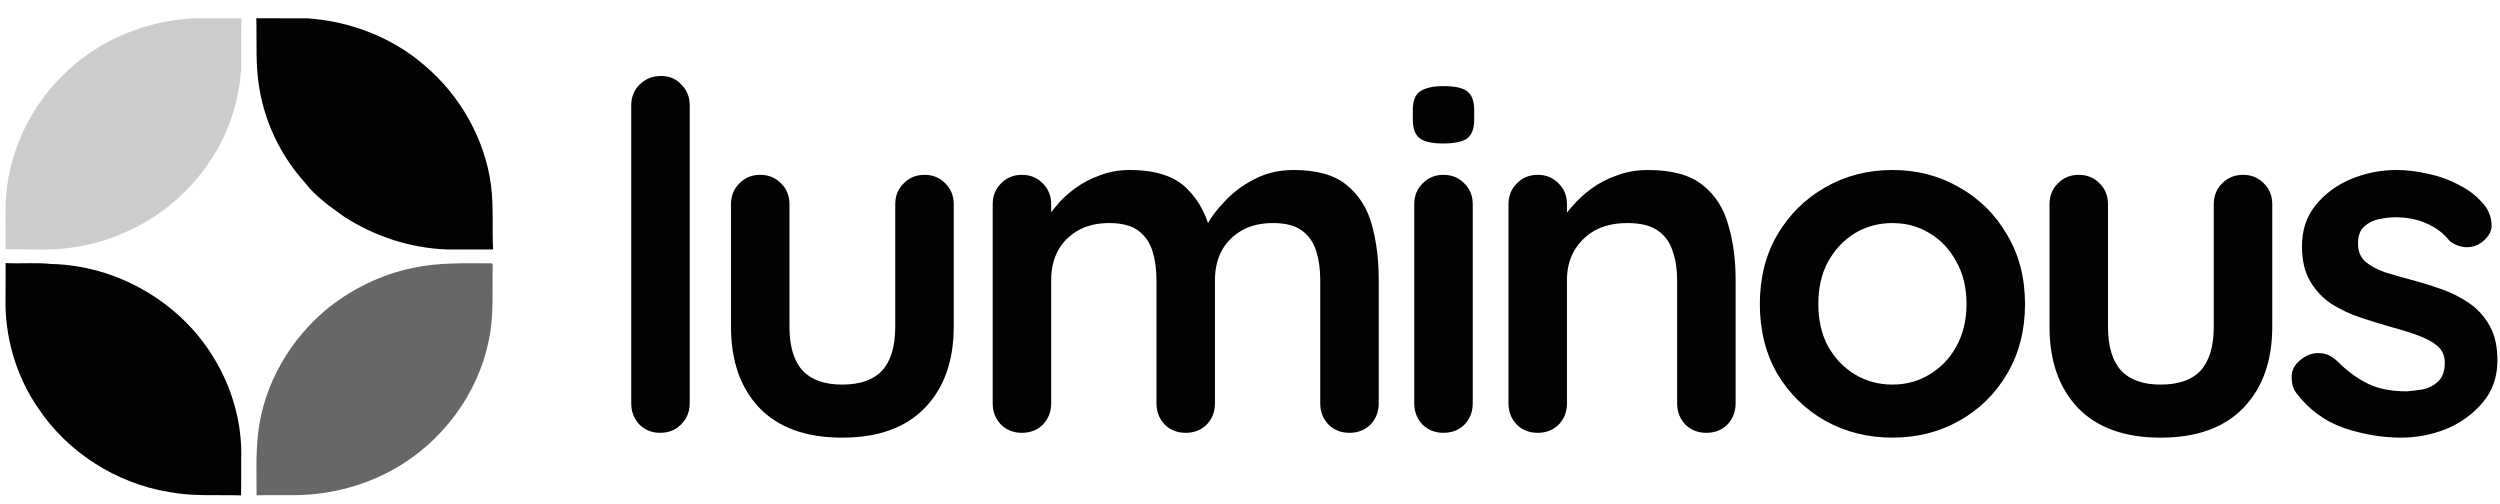
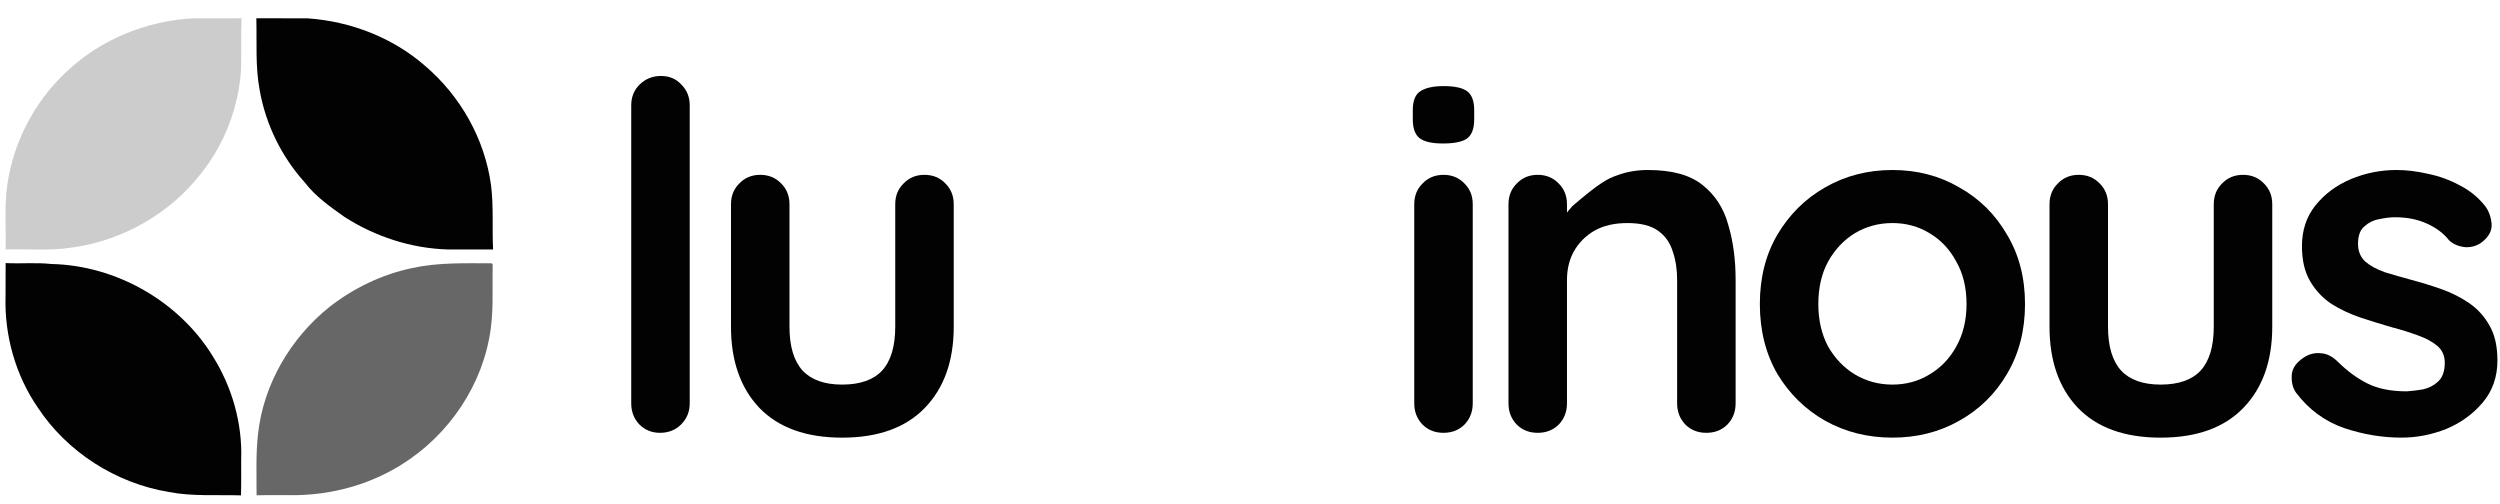
<svg xmlns="http://www.w3.org/2000/svg" width="134" height="27" viewBox="0 0 134 27" fill="none">
  <path d="M3.583 3.826C5.402 2.108 7.871 1.106 10.374 0.981C11.231 0.981 12.09 0.986 12.947 0.979C12.903 1.887 12.947 2.798 12.921 3.707C12.8 5.737 12.041 7.722 10.763 9.315C9.101 11.458 6.56 12.896 3.861 13.267C2.683 13.456 1.487 13.336 0.301 13.369C0.322 12.369 0.257 11.366 0.337 10.369C0.569 7.895 1.749 5.526 3.583 3.826Z" fill="#020202" fill-opacity="0.2" />
  <path d="M13.739 0.979C14.658 0.989 15.576 0.973 16.497 0.984C18.789 1.144 21.05 2.014 22.776 3.523C24.679 5.139 25.983 7.45 26.318 9.918C26.464 11.064 26.372 12.221 26.429 13.372C25.626 13.369 24.826 13.367 24.023 13.372C22.05 13.318 20.111 12.687 18.459 11.623C17.698 11.084 16.916 10.537 16.345 9.789C15.092 8.404 14.241 6.666 13.919 4.834C13.678 3.561 13.775 2.264 13.739 0.979Z" fill="#020202" />
  <path d="M0.302 14.1C1.118 14.145 1.936 14.061 2.749 14.15C6.229 14.224 9.607 16.158 11.41 19.103C12.444 20.752 12.999 22.706 12.927 24.648C12.925 25.284 12.935 25.918 12.917 26.552C11.626 26.513 10.322 26.617 9.043 26.37C6.203 25.897 3.592 24.225 2.021 21.838C0.83 20.103 0.236 17.983 0.297 15.889C0.297 15.291 0.297 14.695 0.302 14.1Z" fill="#020202" />
  <path d="M22.082 14.369C23.482 14.061 24.925 14.112 26.347 14.112L26.409 14.173C26.378 15.504 26.484 16.85 26.214 18.166C25.645 21.118 23.67 23.755 21.012 25.202C19.358 26.113 17.46 26.561 15.569 26.541C14.965 26.544 14.358 26.531 13.753 26.549C13.753 25.447 13.707 24.34 13.833 23.243C14.126 20.589 15.577 18.118 17.663 16.448C18.955 15.44 20.472 14.71 22.082 14.369Z" fill="#020202" fill-opacity="0.6" />
  <path d="M36.969 21.622C36.969 22.07 36.812 22.449 36.499 22.759C36.203 23.052 35.828 23.199 35.376 23.199C34.94 23.199 34.574 23.052 34.278 22.759C33.982 22.449 33.834 22.07 33.834 21.622V5.649C33.834 5.201 33.982 4.83 34.278 4.537C34.592 4.227 34.975 4.072 35.428 4.072C35.88 4.072 36.246 4.227 36.525 4.537C36.821 4.83 36.969 5.201 36.969 5.649V21.622Z" fill="#020202" />
  <path d="M49.553 9.371C50.006 9.371 50.38 9.526 50.676 9.836C50.972 10.129 51.12 10.5 51.12 10.948V17.513C51.12 19.339 50.607 20.787 49.579 21.855C48.551 22.923 47.071 23.458 45.137 23.458C43.204 23.458 41.724 22.923 40.696 21.855C39.686 20.787 39.181 19.339 39.181 17.513V10.948C39.181 10.5 39.329 10.129 39.625 9.836C39.921 9.526 40.295 9.371 40.748 9.371C41.201 9.371 41.576 9.526 41.872 9.836C42.168 10.129 42.316 10.5 42.316 10.948V17.513C42.316 18.564 42.551 19.348 43.021 19.865C43.492 20.365 44.197 20.614 45.137 20.614C46.096 20.614 46.81 20.365 47.28 19.865C47.75 19.348 47.985 18.564 47.985 17.513V10.948C47.985 10.5 48.133 10.129 48.43 9.836C48.725 9.526 49.1 9.371 49.553 9.371Z" fill="#020202" />
-   <path d="M60.55 9.112C61.943 9.112 62.971 9.448 63.633 10.12C64.294 10.775 64.73 11.628 64.939 12.679L64.495 12.447L64.704 12.033C64.912 11.637 65.235 11.214 65.67 10.767C66.106 10.301 66.628 9.914 67.238 9.603C67.865 9.276 68.561 9.112 69.328 9.112C70.582 9.112 71.531 9.379 72.176 9.914C72.838 10.448 73.29 11.163 73.534 12.059C73.778 12.938 73.9 13.92 73.9 15.005V21.622C73.9 22.07 73.752 22.449 73.456 22.759C73.16 23.052 72.785 23.199 72.332 23.199C71.88 23.199 71.505 23.052 71.209 22.759C70.913 22.449 70.765 22.07 70.765 21.622V15.005C70.765 14.437 70.695 13.928 70.556 13.48C70.417 13.015 70.164 12.645 69.798 12.369C69.433 12.093 68.91 11.956 68.231 11.956C67.569 11.956 67.003 12.093 66.532 12.369C66.062 12.645 65.705 13.015 65.461 13.48C65.235 13.928 65.122 14.437 65.122 15.005V21.622C65.122 22.07 64.974 22.449 64.678 22.759C64.382 23.052 64.007 23.199 63.554 23.199C63.101 23.199 62.727 23.052 62.431 22.759C62.135 22.449 61.987 22.07 61.987 21.622V15.005C61.987 14.437 61.917 13.928 61.778 13.48C61.638 13.015 61.385 12.645 61.02 12.369C60.654 12.093 60.131 11.956 59.452 11.956C58.791 11.956 58.224 12.093 57.754 12.369C57.284 12.645 56.927 13.015 56.683 13.48C56.457 13.928 56.343 14.437 56.343 15.005V21.622C56.343 22.07 56.195 22.449 55.899 22.759C55.603 23.052 55.229 23.199 54.776 23.199C54.323 23.199 53.949 23.052 53.652 22.759C53.356 22.449 53.208 22.07 53.208 21.622V10.947C53.208 10.499 53.356 10.129 53.652 9.836C53.949 9.526 54.323 9.371 54.776 9.371C55.229 9.371 55.603 9.526 55.899 9.836C56.195 10.129 56.343 10.499 56.343 10.947V12.059L55.951 11.981C56.108 11.688 56.326 11.378 56.604 11.051C56.883 10.706 57.223 10.387 57.624 10.095C58.024 9.802 58.468 9.569 58.956 9.397C59.444 9.207 59.975 9.112 60.55 9.112Z" fill="#020202" />
  <path d="M78.939 21.622C78.939 22.07 78.791 22.449 78.495 22.759C78.199 23.052 77.824 23.199 77.371 23.199C76.919 23.199 76.544 23.052 76.248 22.759C75.952 22.449 75.804 22.07 75.804 21.622V10.947C75.804 10.499 75.952 10.129 76.248 9.836C76.544 9.526 76.919 9.371 77.371 9.371C77.824 9.371 78.199 9.526 78.495 9.836C78.791 10.129 78.939 10.499 78.939 10.947V21.622ZM77.345 7.691C76.753 7.691 76.335 7.596 76.091 7.406C75.847 7.217 75.726 6.881 75.726 6.398V5.907C75.726 5.408 75.856 5.072 76.117 4.899C76.396 4.71 76.814 4.615 77.371 4.615C77.981 4.615 78.408 4.71 78.651 4.899C78.895 5.089 79.017 5.425 79.017 5.907V6.398C79.017 6.898 78.887 7.243 78.625 7.432C78.364 7.605 77.938 7.691 77.345 7.691Z" fill="#020202" />
-   <path d="M88.327 9.112C89.616 9.112 90.591 9.379 91.253 9.914C91.932 10.448 92.393 11.163 92.637 12.059C92.899 12.938 93.029 13.92 93.029 15.005V21.622C93.029 22.07 92.881 22.449 92.585 22.759C92.289 23.052 91.915 23.199 91.462 23.199C91.009 23.199 90.635 23.052 90.338 22.759C90.042 22.449 89.894 22.07 89.894 21.622V15.005C89.894 14.437 89.816 13.928 89.659 13.48C89.52 13.015 89.258 12.645 88.875 12.369C88.492 12.093 87.943 11.956 87.229 11.956C86.532 11.956 85.941 12.093 85.453 12.369C84.983 12.645 84.617 13.015 84.355 13.48C84.111 13.928 83.99 14.437 83.99 15.005V21.622C83.99 22.07 83.842 22.449 83.546 22.759C83.249 23.052 82.875 23.199 82.422 23.199C81.969 23.199 81.595 23.052 81.299 22.759C81.003 22.449 80.855 22.07 80.855 21.622V10.947C80.855 10.499 81.003 10.129 81.299 9.836C81.595 9.526 81.969 9.371 82.422 9.371C82.875 9.371 83.249 9.526 83.546 9.836C83.842 10.129 83.99 10.499 83.99 10.947V12.059L83.598 11.981C83.755 11.688 83.981 11.378 84.277 11.051C84.573 10.706 84.922 10.387 85.322 10.095C85.723 9.802 86.176 9.569 86.681 9.397C87.186 9.207 87.734 9.112 88.327 9.112Z" fill="#020202" />
+   <path d="M88.327 9.112C89.616 9.112 90.591 9.379 91.253 9.914C91.932 10.448 92.393 11.163 92.637 12.059C92.899 12.938 93.029 13.92 93.029 15.005V21.622C93.029 22.07 92.881 22.449 92.585 22.759C92.289 23.052 91.915 23.199 91.462 23.199C91.009 23.199 90.635 23.052 90.338 22.759C90.042 22.449 89.894 22.07 89.894 21.622V15.005C89.894 14.437 89.816 13.928 89.659 13.48C89.52 13.015 89.258 12.645 88.875 12.369C88.492 12.093 87.943 11.956 87.229 11.956C86.532 11.956 85.941 12.093 85.453 12.369C84.983 12.645 84.617 13.015 84.355 13.48C84.111 13.928 83.99 14.437 83.99 15.005V21.622C83.99 22.07 83.842 22.449 83.546 22.759C83.249 23.052 82.875 23.199 82.422 23.199C81.969 23.199 81.595 23.052 81.299 22.759C81.003 22.449 80.855 22.07 80.855 21.622V10.947C80.855 10.499 81.003 10.129 81.299 9.836C81.595 9.526 81.969 9.371 82.422 9.371C82.875 9.371 83.249 9.526 83.546 9.836C83.842 10.129 83.99 10.499 83.99 10.947V12.059L83.598 11.981C83.755 11.688 83.981 11.378 84.277 11.051C85.723 9.802 86.176 9.569 86.681 9.397C87.186 9.207 87.734 9.112 88.327 9.112Z" fill="#020202" />
  <path d="M108.541 16.298C108.541 17.711 108.218 18.96 107.574 20.046C106.947 21.114 106.094 21.95 105.014 22.552C103.951 23.156 102.758 23.457 101.434 23.457C100.111 23.457 98.909 23.156 97.829 22.552C96.767 21.95 95.913 21.114 95.269 20.046C94.642 18.96 94.328 17.711 94.328 16.298C94.328 14.885 94.642 13.644 95.269 12.576C95.913 11.49 96.767 10.646 97.829 10.043C98.909 9.422 100.111 9.112 101.434 9.112C102.758 9.112 103.951 9.422 105.014 10.043C106.094 10.646 106.947 11.49 107.574 12.576C108.218 13.644 108.541 14.885 108.541 16.298ZM105.406 16.298C105.406 15.419 105.223 14.661 104.857 14.023C104.508 13.368 104.03 12.86 103.42 12.498C102.828 12.136 102.166 11.956 101.434 11.956C100.703 11.956 100.032 12.136 99.423 12.498C98.83 12.86 98.351 13.368 97.986 14.023C97.637 14.661 97.463 15.419 97.463 16.298C97.463 17.159 97.637 17.918 97.986 18.572C98.351 19.21 98.83 19.709 99.423 20.071C100.032 20.433 100.703 20.614 101.434 20.614C102.166 20.614 102.828 20.433 103.42 20.071C104.03 19.709 104.508 19.21 104.857 18.572C105.223 17.918 105.406 17.159 105.406 16.298Z" fill="#020202" />
  <path d="M120.225 9.371C120.679 9.371 121.053 9.526 121.349 9.836C121.645 10.129 121.793 10.5 121.793 10.948V17.513C121.793 19.339 121.28 20.787 120.252 21.855C119.224 22.923 117.744 23.458 115.81 23.458C113.877 23.458 112.397 22.923 111.369 21.855C110.359 20.787 109.854 19.339 109.854 17.513V10.948C109.854 10.5 110.002 10.129 110.298 9.836C110.594 9.526 110.968 9.371 111.421 9.371C111.874 9.371 112.248 9.526 112.545 9.836C112.841 10.129 112.989 10.5 112.989 10.948V17.513C112.989 18.564 113.224 19.348 113.694 19.865C114.165 20.365 114.87 20.614 115.81 20.614C116.768 20.614 117.483 20.365 117.953 19.865C118.423 19.348 118.658 18.564 118.658 17.513V10.948C118.658 10.5 118.806 10.129 119.102 9.836C119.398 9.526 119.773 9.371 120.225 9.371Z" fill="#020202" />
  <path d="M123.072 21.053C122.897 20.812 122.819 20.502 122.836 20.123C122.854 19.744 123.08 19.417 123.516 19.141C123.794 18.968 124.09 18.9 124.404 18.934C124.717 18.951 125.022 19.106 125.318 19.399C125.824 19.899 126.355 20.287 126.912 20.562C127.469 20.838 128.166 20.976 129.002 20.976C129.264 20.959 129.551 20.924 129.864 20.873C130.178 20.804 130.448 20.666 130.674 20.459C130.918 20.235 131.04 19.899 131.04 19.451C131.04 19.072 130.909 18.77 130.648 18.546C130.387 18.322 130.039 18.133 129.603 17.978C129.185 17.823 128.715 17.676 128.192 17.538C127.652 17.383 127.095 17.211 126.52 17.021C125.963 16.832 125.449 16.591 124.979 16.298C124.509 15.988 124.125 15.583 123.829 15.083C123.533 14.583 123.385 13.954 123.385 13.196C123.385 12.335 123.629 11.602 124.117 10.999C124.604 10.396 125.231 9.931 125.997 9.603C126.782 9.276 127.6 9.112 128.453 9.112C128.994 9.112 129.559 9.181 130.152 9.319C130.744 9.44 131.31 9.646 131.85 9.939C132.39 10.215 132.843 10.586 133.208 11.051C133.4 11.309 133.513 11.619 133.548 11.981C133.583 12.343 133.417 12.671 133.052 12.963C132.791 13.17 132.486 13.265 132.137 13.248C131.789 13.213 131.502 13.093 131.275 12.886C130.979 12.507 130.579 12.205 130.073 11.981C129.585 11.757 129.02 11.645 128.375 11.645C128.114 11.645 127.827 11.68 127.513 11.749C127.217 11.8 126.956 11.93 126.729 12.136C126.503 12.326 126.39 12.636 126.39 13.067C126.39 13.463 126.52 13.782 126.782 14.023C127.043 14.247 127.391 14.437 127.827 14.592C128.279 14.73 128.758 14.867 129.264 15.005C129.786 15.143 130.317 15.307 130.857 15.496C131.397 15.686 131.893 15.936 132.346 16.246C132.799 16.556 133.165 16.961 133.444 17.461C133.722 17.943 133.862 18.564 133.862 19.322C133.862 20.201 133.6 20.95 133.078 21.57C132.555 22.191 131.902 22.665 131.118 22.992C130.335 23.302 129.533 23.457 128.715 23.457C127.687 23.457 126.66 23.285 125.632 22.94C124.604 22.578 123.751 21.95 123.072 21.053Z" fill="#020202" />
</svg>